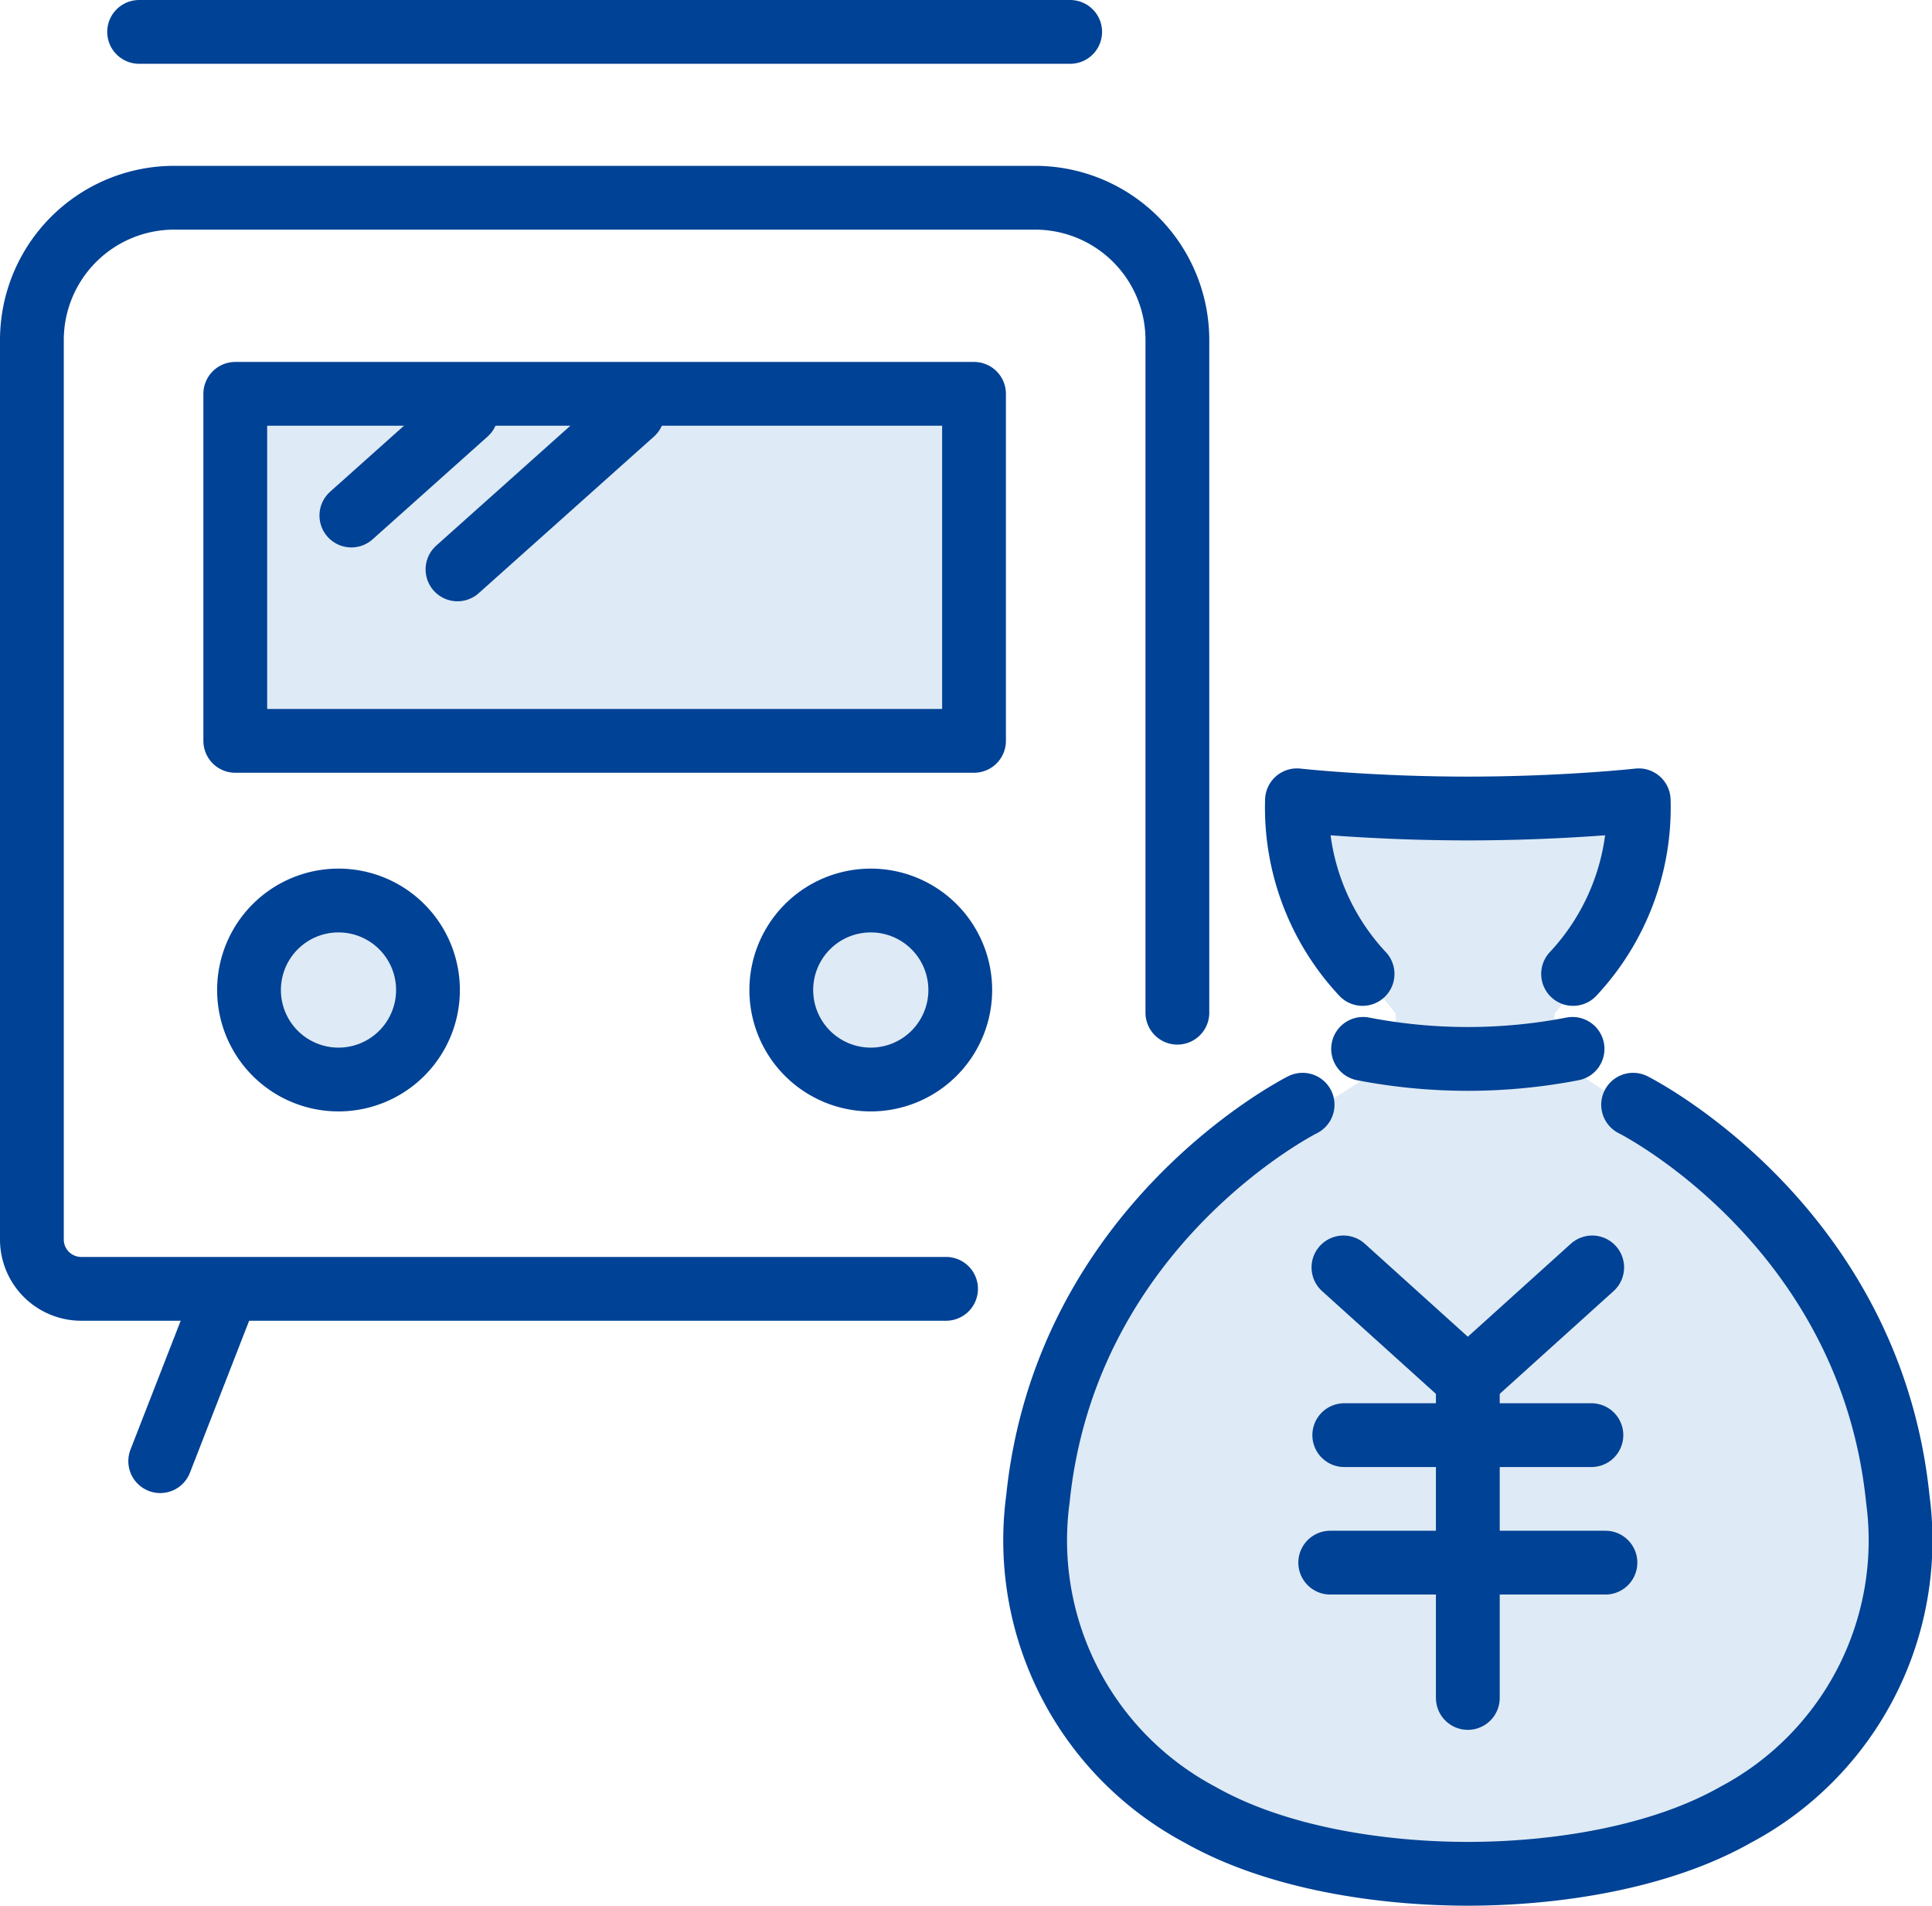
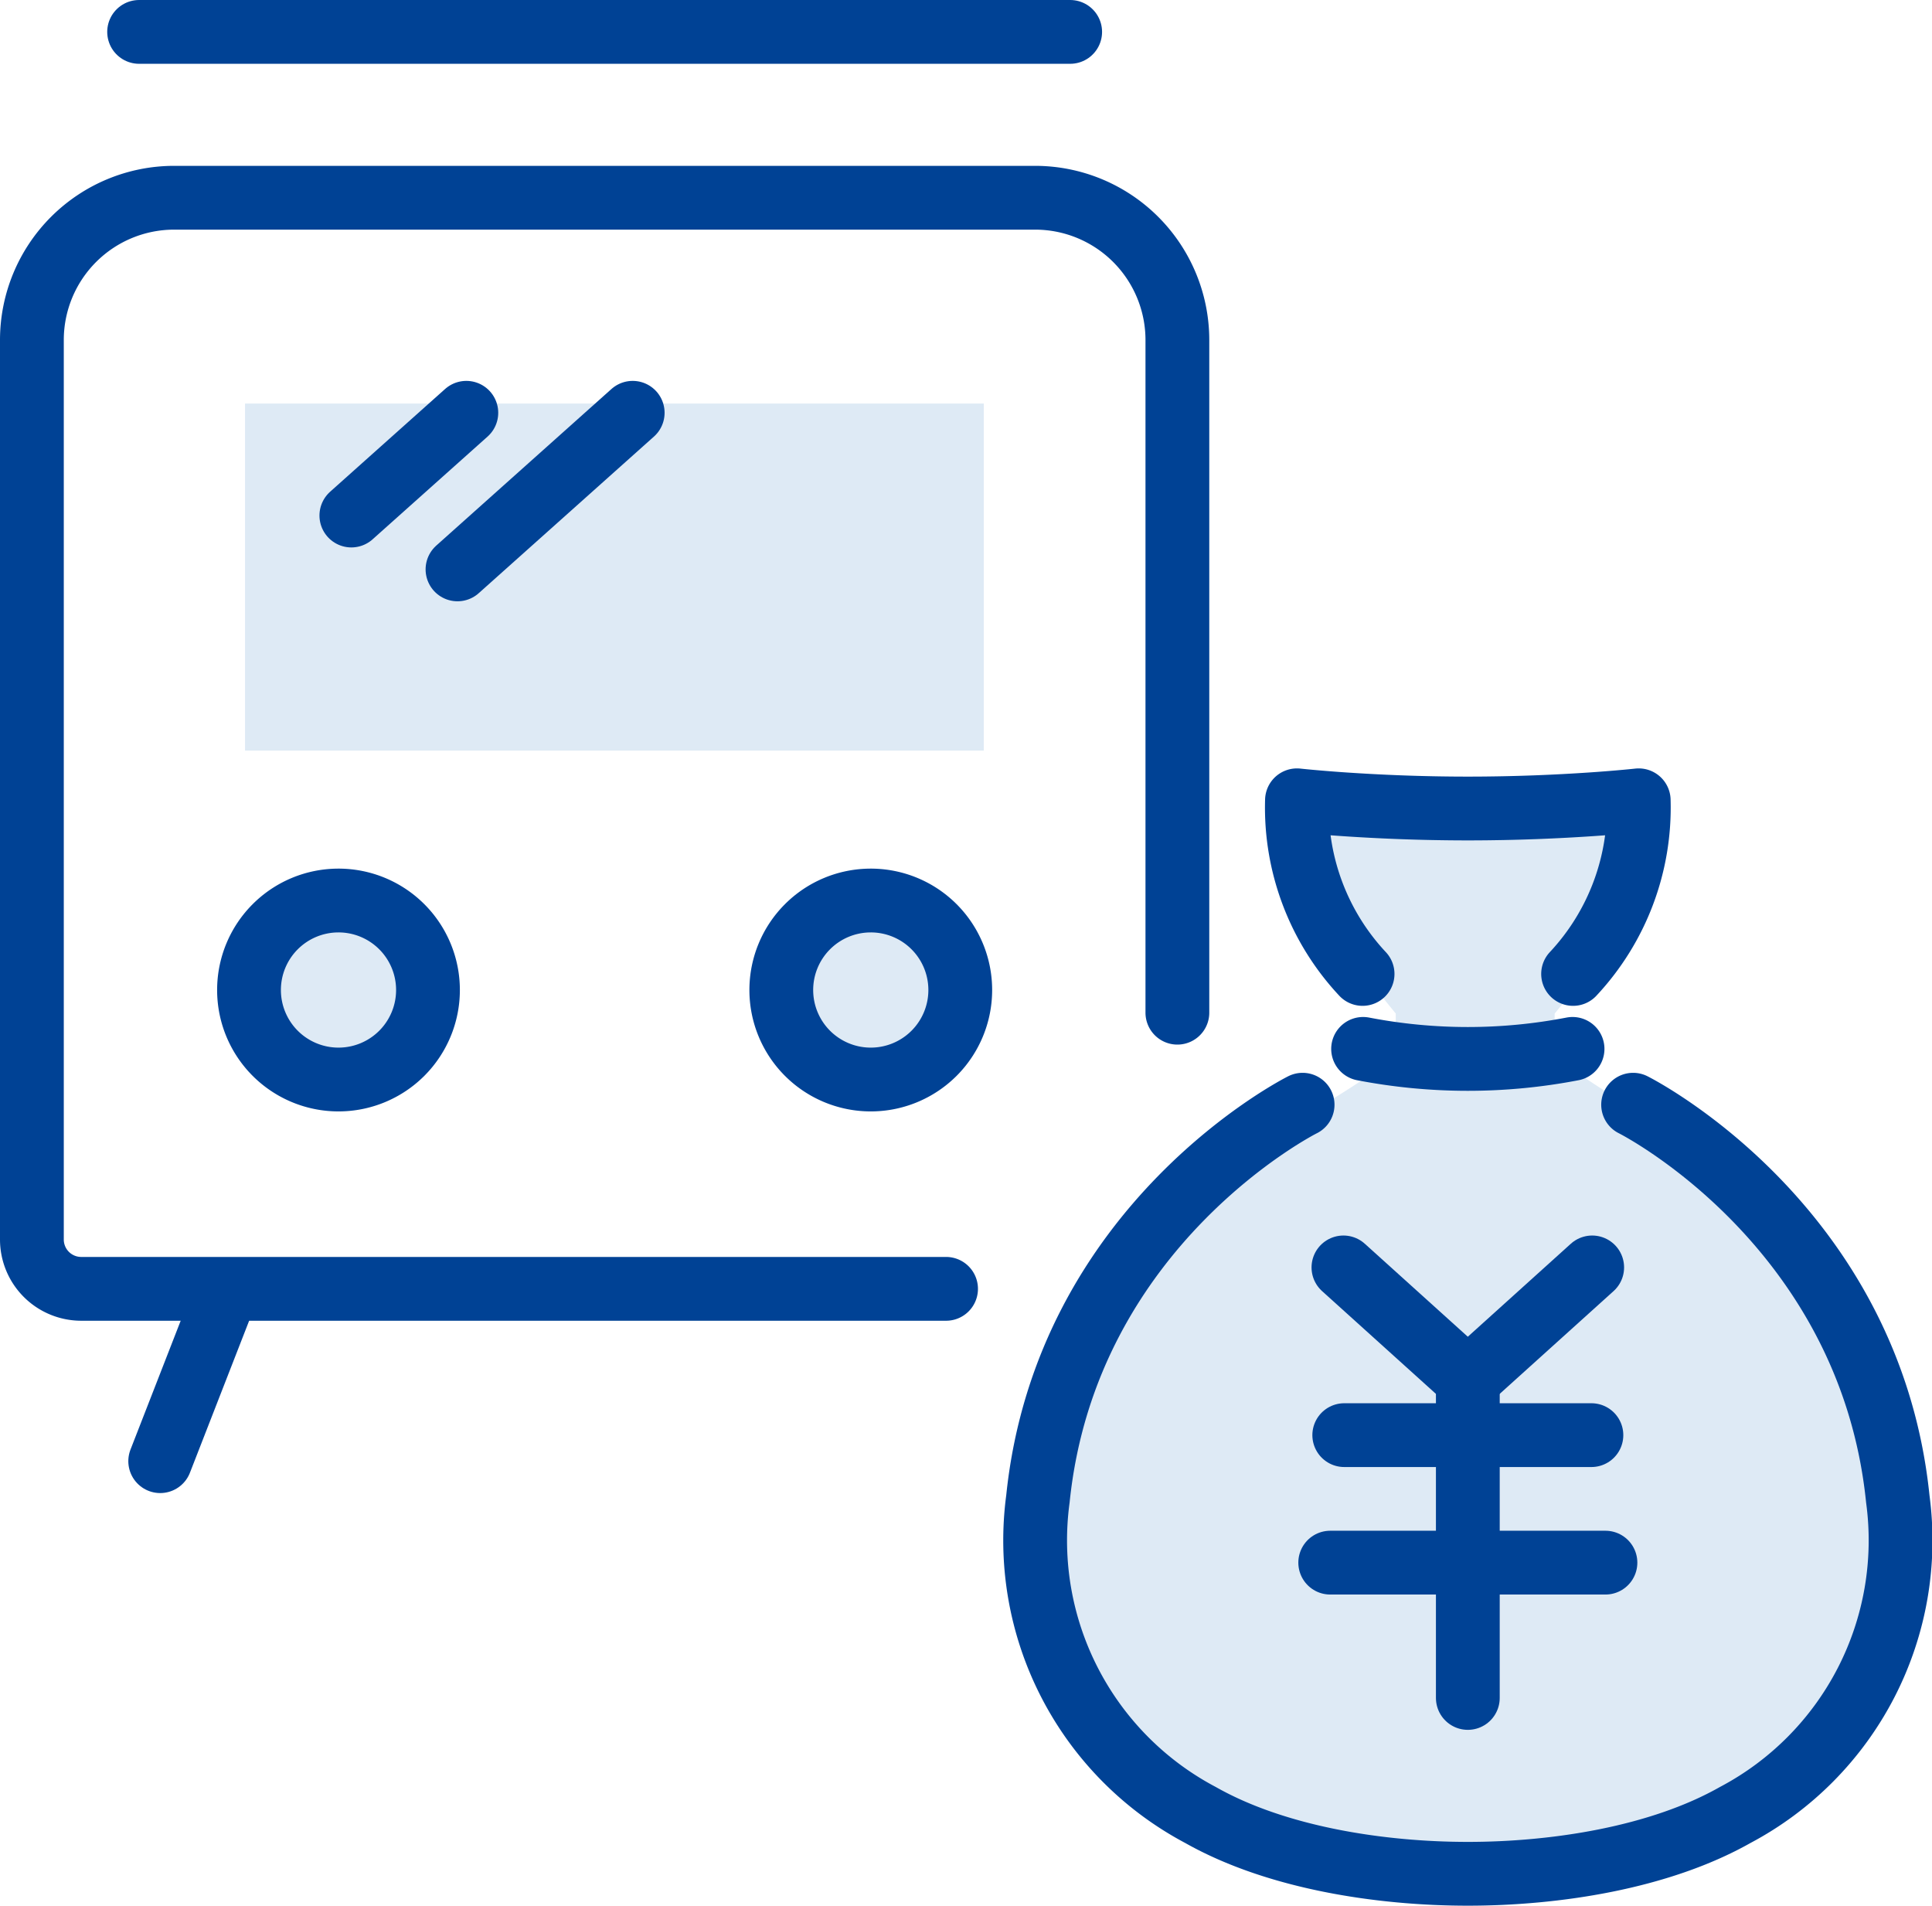
<svg xmlns="http://www.w3.org/2000/svg" width="113.587" height="112.024">
  <g data-name="グループ 427">
    <path data-name="長方形 7932" fill="#deeaf5" d="M14.406 23.723h43.433v20.4H14.406z" />
    <path data-name="パス 78815" d="M24.774 57.808a5.261 5.261 0 11-5.261-5.261 5.261 5.261 0 015.261 5.261" fill="#deeaf5" />
    <path data-name="パス 78816" d="M56.068 57.808a5.261 5.261 0 11-5.261-5.261 5.261 5.261 0 015.261 5.261" fill="#deeaf5" />
    <path data-name="パス 78817" d="M112.01 88.551c-1.662-16.225-15.562-23.176-15.562-23.176-2.187-1.187-5.045-3.232-5.045-3.232v-2.562s.642-.77 1.518-1.9a14.311 14.311 0 003.857-10.206s-4.339.482-10.046.482-10.046-.482-10.046-.482a14.31 14.31 0 003.858 10.206 86.725 86.725 0 001.516 1.9v2.562s-2.858 2.044-5.045 3.232c0 0-13.9 6.951-15.561 23.172a18.262 18.262 0 009.561 18.581c4.461 2.524 10.582 3.457 15.716 3.457s11.255-.932 15.717-3.457a18.261 18.261 0 009.56-18.581" fill="#deeaf5" />
    <path data-name="パス 78818" d="M78.984 74.504l7.312 6.6 7.313-6.6" fill="none" stroke="#004295" stroke-linecap="round" stroke-linejoin="round" stroke-width="3.75" />
    <path data-name="線 45" fill="none" stroke="#004295" stroke-linecap="round" stroke-linejoin="round" stroke-width="3.75" d="M86.297 81.102v18.71" />
    <path data-name="線 46" fill="none" stroke="#004295" stroke-linecap="round" stroke-linejoin="round" stroke-width="3.75" d="M79.032 84.363h14.531" />
    <path data-name="線 47" fill="none" stroke="#004295" stroke-linecap="round" stroke-linejoin="round" stroke-width="3.75" d="M78.207 91.858h16.181" />
    <path data-name="パス 78819" d="M96.015 64.94s13.9 6.951 15.561 23.172a18.263 18.263 0 01-9.561 18.581c-4.461 2.524-10.582 3.456-15.716 3.456s-11.255-.931-15.717-3.456a18.264 18.264 0 01-9.56-18.581C62.684 71.891 76.583 64.94 76.583 64.94" fill="none" stroke="#004295" stroke-linecap="round" stroke-linejoin="round" stroke-width="3.75" />
    <path data-name="パス 78820" d="M92.486 57.252a14.311 14.311 0 003.858-10.207s-4.34.482-10.046.482-10.046-.482-10.046-.482a14.313 14.313 0 003.857 10.207" fill="none" stroke="#004295" stroke-linecap="round" stroke-linejoin="round" stroke-width="3.75" />
    <path data-name="パス 78821" d="M92.454 61.658a32.443 32.443 0 01-12.314 0" fill="none" stroke="#004295" stroke-linecap="round" stroke-linejoin="round" stroke-width="3.75" />
-     <path data-name="長方形 7933" fill="none" stroke="#004295" stroke-linecap="round" stroke-linejoin="round" stroke-width="3.75" d="M13.832 23.151h43.433v20.4H13.832z" />
    <path data-name="パス 78822" d="M25.162 58.197a5.261 5.261 0 11-5.261-5.261 5.26 5.26 0 015.261 5.261z" fill="none" stroke="#004295" stroke-linecap="round" stroke-linejoin="round" stroke-width="3.75" />
    <path data-name="パス 78823" d="M56.456 58.197a5.261 5.261 0 11-5.261-5.261 5.26 5.26 0 015.261 5.261z" fill="none" stroke="#004295" stroke-linecap="round" stroke-linejoin="round" stroke-width="3.75" />
    <path data-name="線 48" fill="none" stroke="#004295" stroke-linecap="round" stroke-linejoin="round" stroke-width="3.75" d="M8.179 1.875h54.739" />
    <path data-name="線 49" fill="none" stroke="#004295" stroke-linecap="round" stroke-linejoin="round" stroke-width="3.75" d="M27.417 24.265l-6.76 6.04" />
    <path data-name="線 50" fill="none" stroke="#004295" stroke-linecap="round" stroke-linejoin="round" stroke-width="3.75" d="M37.198 24.265l-10.301 9.206" />
    <path data-name="線 51" fill="none" stroke="#004295" stroke-linecap="round" stroke-linejoin="round" stroke-width="3.75" d="M13.251 76.058l-3.832 9.835" />
    <path data-name="パス 78824" d="M69.221 59.53V19.99a8.366 8.366 0 00-8.366-8.366H10.241a8.366 8.366 0 00-8.366 8.366v52.873a2.9 2.9 0 002.9 2.9h50.846" fill="none" stroke="#004295" stroke-linecap="round" stroke-linejoin="round" stroke-width="3.75" />
  </g>
</svg>